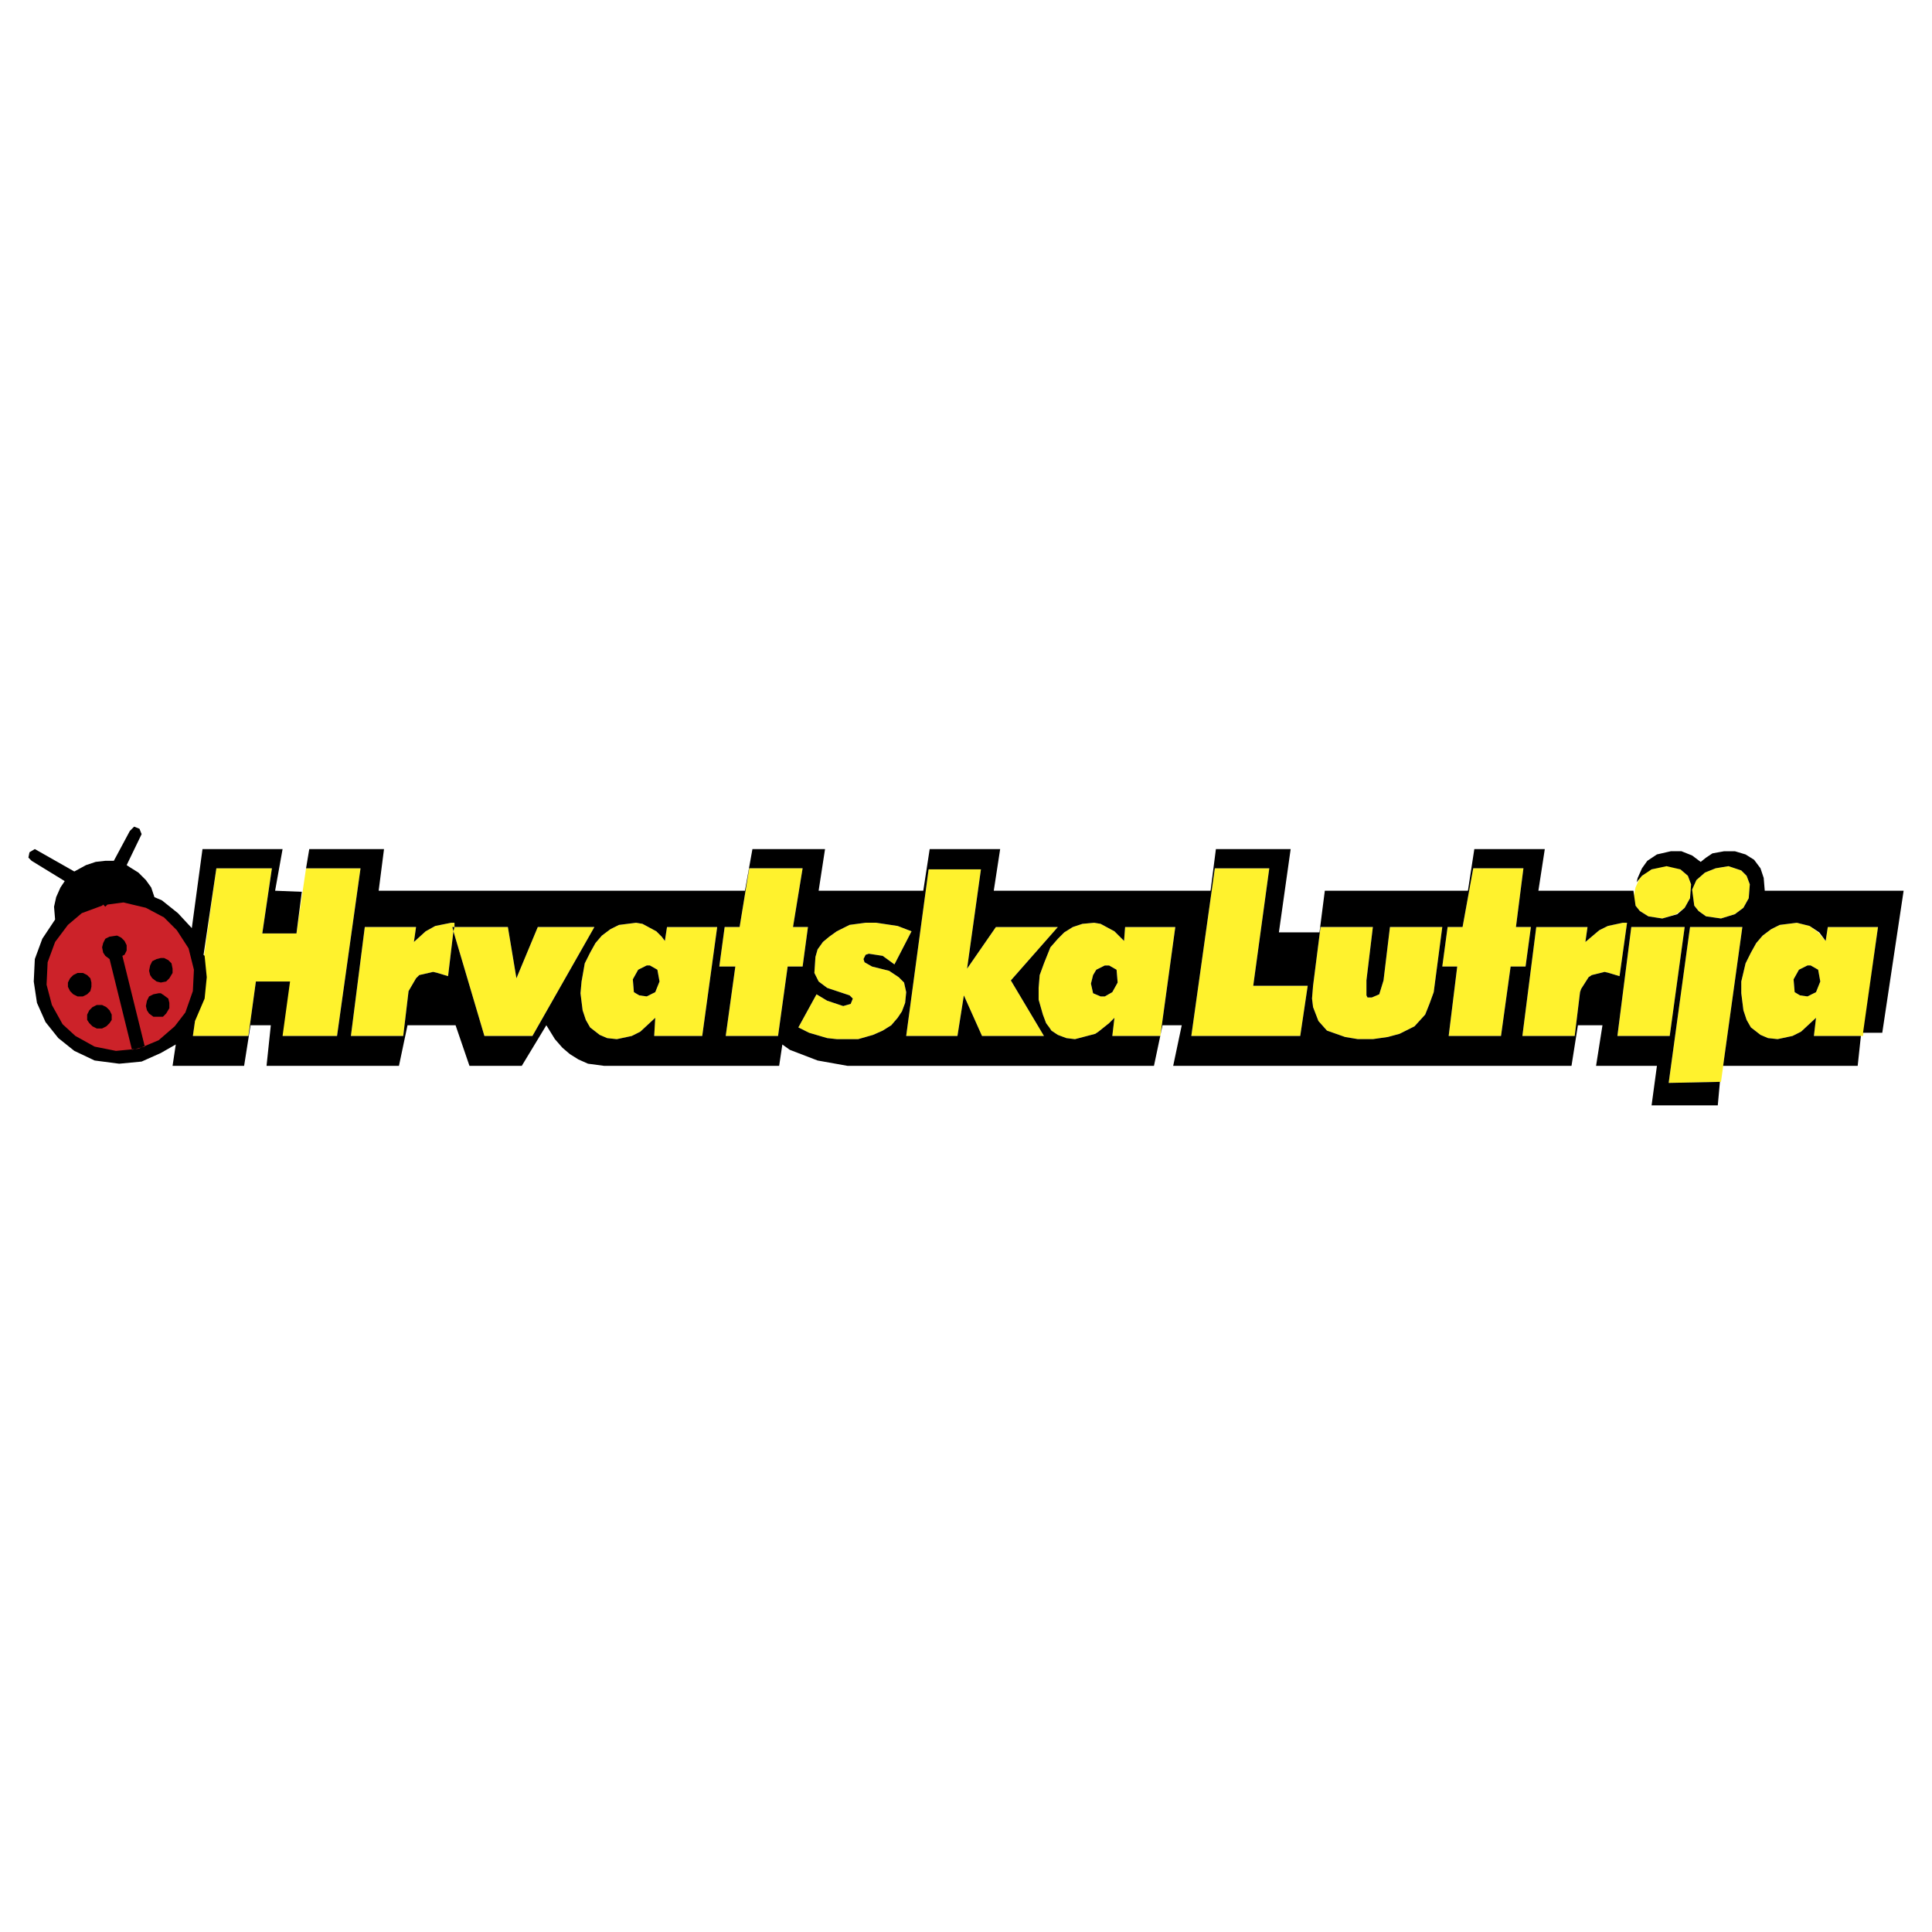
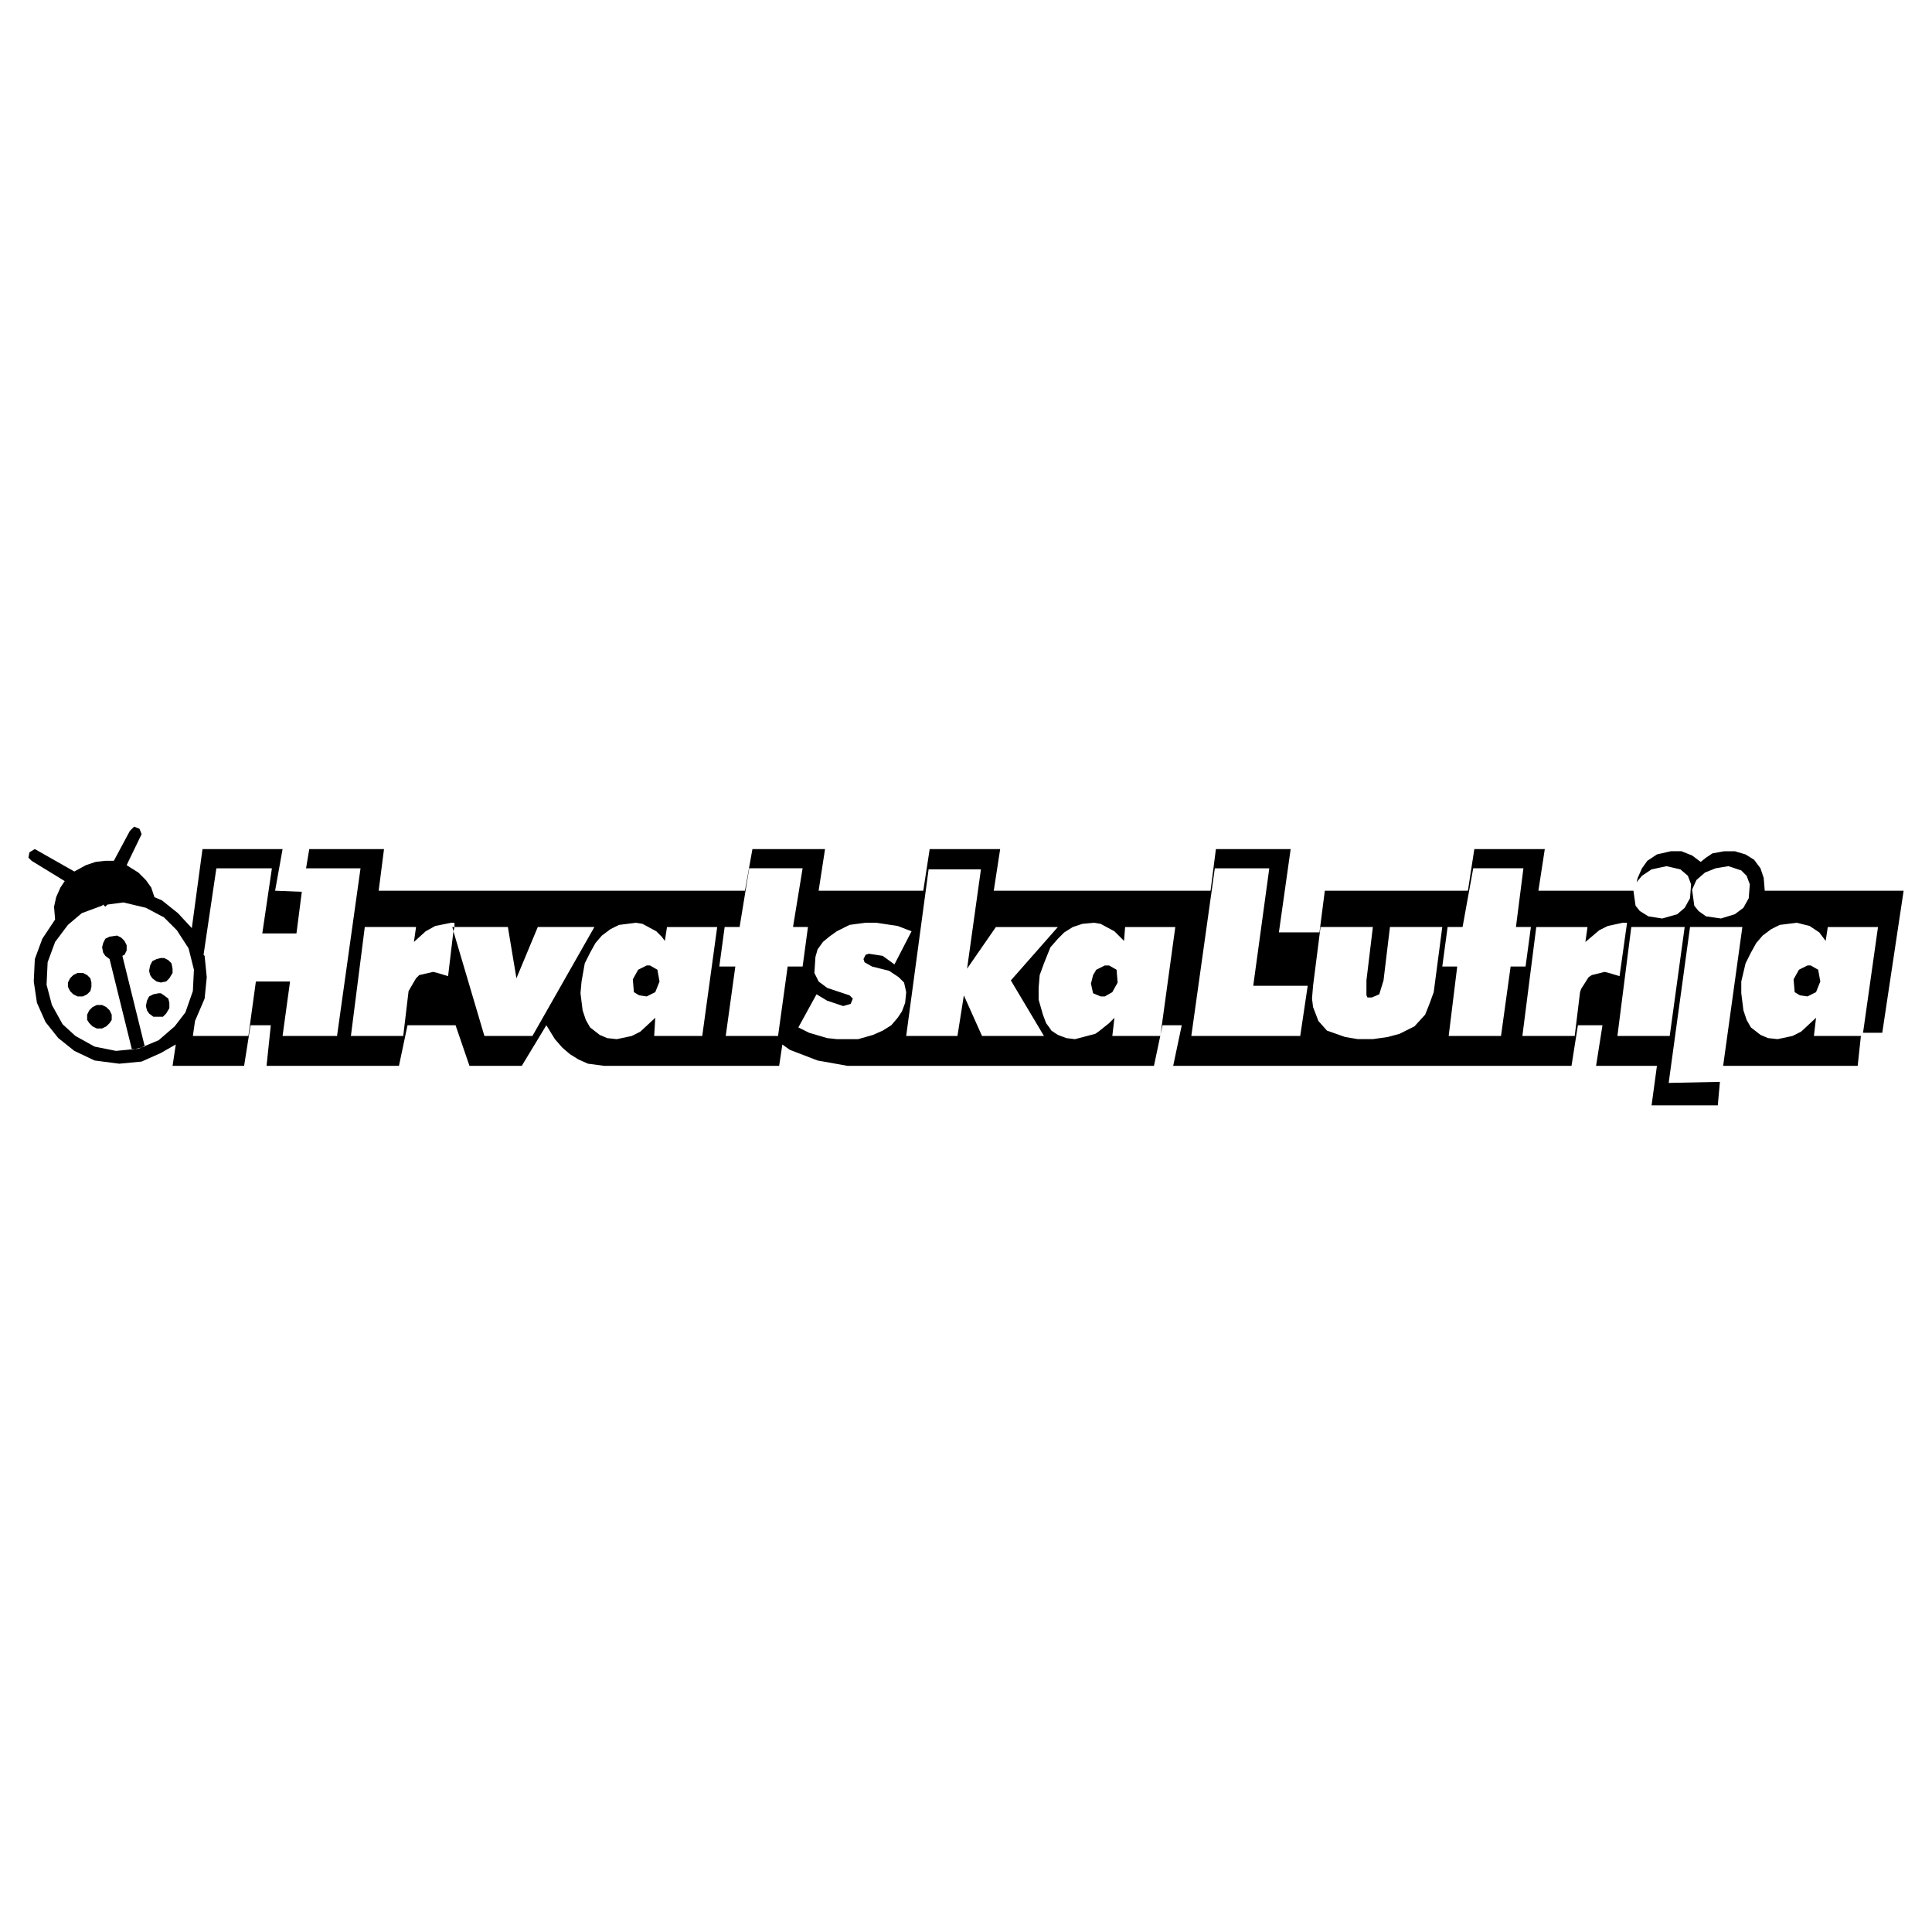
<svg xmlns="http://www.w3.org/2000/svg" width="2500" height="2500" viewBox="0 0 192.756 192.756">
  <g fill-rule="evenodd" clip-rule="evenodd">
-     <path fill="#fff" d="M0 0h192.756v192.756H0V0z" />
    <path d="M166.588 86.417l1.066.319.746.64.318.852-.105 1.385-.533.959-.852.639-1.385.426-1.385-.213-.854-.533-.426-.533-.213-.746.213-1.065.426-.959.854-.746 1.49-.426h.64v.001zm5.861 0l1.277.426.533.533.32.852-.107 1.385-.533.959-.852.639-1.385.426-1.492-.213-.746-.533-.426-.533-.213-1.598.426-.958.854-.746 1.064-.426 1.28-.213zm-93.33 6.072h1.491l-.533 3.942h-1.492l-.958 6.926h-5.221l.958-6.926h-1.598l.533-3.942h1.492l.959-5.86h5.327l-.958 5.86zm45.918 5.861h5.434l-.746 5.008h-10.867l2.346-16.728h5.434l-1.601 11.72zm26.209-5.861h1.492l-.533 3.942h-1.49l-.959 6.926h-5.221l.852-6.926h-1.49l.531-3.942h1.492l1.064-5.86h5.008l-.746 5.86zm-125.079.639h3.409l.959-6.499h5.434l-2.344 16.728h-5.541l.746-5.434h-3.303l-.746 5.434h-5.54l.426-3.518-1.065 2.131-1.279 1.492-1.598 1.066-2.131.852-2.45.107-2.344-.641-1.918-1.172-1.278-1.385-1.172-2.131-.427-2.344.213-2.344.852-2.13 1.172-1.598 1.599-1.172 2.131-.853 2.45-.213 2.237.426 2.131 1.172 1.385 1.279 1.172 2.024.639 2.237v1.172l1.598-11.187h5.541l-.958 6.501zm70.318 3.517l2.876-4.155h6.18l-4.688 5.327 3.303 5.541h-6.18l-1.812-4.049-.639 4.049h-5.114l2.237-16.622h5.22l-1.383 9.909zm-51.14-4.156h5.327l.852 5.114 2.131-5.114h5.647l-6.18 10.868h-4.794l-3.09-10.442-.533 4.475-1.065-.32-.426-.105-1.385.318-.32.32-.746 1.279-.532 4.475H35.01l1.385-10.868h5.114l-.213 1.492 1.172-1.065.958-.533 1.598-.32h.32v.426h.001zm18.112-.426l.64.107 1.385.746.533.533.319.426.213-1.385h5.007l-1.492 10.868h-4.794l.106-1.812-1.492 1.385-.852.428-1.492.318-.959-.105-.746-.32-.959-.746-.426-.746-.32-.959-.213-1.703.106-1.172.32-1.812.533-1.065.533-.959.639-.746.853-.639.852-.426 1.706-.216zm23.971 0l2.131.32 1.385.533-1.705 3.303-1.172-.853-1.385-.213-.319.106-.213.426.106.32.746.426 1.705.426.959.639.533.533.213.959-.106 1.066-.319.852-.427.639-.639.746-.852.533-.959.426-1.491.426h-2.131l-.959-.105-1.812-.533-1.065-.533 1.812-3.303 1.065.639 1.598.533.746-.213.213-.533-.319-.318-2.237-.746-.853-.639-.427-.855.106-1.598.213-.746.533-.746.639-.533.746-.533 1.278-.639 1.598-.213h1.065v.001zm21.734 0l.641.107 1.385.746.533.533.426.426.105-1.385h5.008l-1.492 10.868h-4.793l.213-1.812-.533.533-1.064.852-.32.215-2.023.531-.854-.105-.852-.32-.641-.426-.213-.32-.318-.426-.32-.852-.426-1.492v-1.172l.105-1.279.428-1.172.639-1.598.746-.852.639-.64.852-.533.959-.319 1.17-.108zm52.42 5.328l-1.066-.32-.426-.105-1.279.318-.318.213-.746 1.172-.107.32-.531 4.369h-5.221l1.385-10.868h5.113l-.213 1.492 1.385-1.172.854-.426 1.49-.32h.428l-.748 5.327zm17.686-5.328l1.277.32.854.639.746.853.213-1.385h5.008l-1.492 10.868h-4.9l.213-1.812-1.492 1.385-.852.428-1.492.318-.959-.105-.746-.32-.959-.746-.426-.746-.32-.959-.213-1.703v-1.172l.428-1.812.531-1.065.533-.959.639-.746.854-.639.852-.426 1.703-.216zm-134.03.853l.106-.426h-.213l.107.426zm91.092 4.9v1.492l.107.213h.426l.746-.32.426-1.385.641-5.327h5.221l-.854 6.499-.426 1.172-.426 1.066-1.066 1.172-.426.213-1.064.533-1.174.318-1.49.213h-1.492l-1.277-.213-1.812-.639-.852-.959-.533-1.385-.105-.854.105-1.277.746-5.86h5.221l-.642 5.328zm30.258 5.541h-5.219l1.385-10.868h5.326l-1.492 10.868zm5.115 4.581l-5.221.107 2.131-15.556h5.221l-2.131 15.449zM64.522 96.324l-.852.426-.533.959.106 1.279.533.32.746.105.853-.426.426-1.064-.213-1.174-.746-.426h-.32v.001zm45.707 0l-.639.32-.213.105-.32.533-.213.854.213.959.746.318h.426l.746-.426.533-.959-.108-1.278-.746-.426h-.425zm70.103 0l-.852.426-.533.959.107 1.279.531.32.746.105.854-.426.426-1.064-.213-1.174-.746-.426h-.32v.001z" fill="#fff" />
-     <path fill="#cc2229" d="M12.423 89.506l2.238.426 2.131 1.172 1.385 1.279 1.172 2.024.639 2.238-.107 2.451-.852 2.131-1.066 1.597-1.491 1.278-2.131 1.066-2.45.32-2.344-.32-2.024-1.066-1.492-1.278-1.172-1.597-.746-2.131-.107-2.451.534-2.238 1.278-2.024 1.385-1.279 2.024-1.172 2.344-.426h.852z" />
-     <path d="M166.588 86.417l1.066.319.746.64.318.852-.105 1.385-.533.959-.852.639-1.385.426-1.385-.213-.854-.533-.426-.533-.213-.746.213-1.065.426-.959.854-.746 1.49-.426h.64v.001zm5.861 0l1.277.426.533.533.32.852-.107 1.385-.533.959-.852.639-1.385.426-1.492-.213-.746-.533-.426-.533-.213-1.598.426-.958.854-.746 1.064-.426 1.28-.213zm-93.33 6.072h1.491l-.533 3.942h-1.492l-.958 6.926h-5.221l.958-6.926h-1.598l.533-3.942h1.492l.959-5.86h5.327l-.958 5.86zm45.918 5.861h5.434l-.746 5.008h-10.867l2.346-16.728h5.434l-1.601 11.72zm26.209-5.861h1.492l-.533 3.942h-1.49l-.959 6.926h-5.221l.852-6.926h-1.49l.531-3.942h1.492l1.064-5.86h5.008l-.746 5.86zm-54.761 4.156l2.876-4.155h6.18l-4.688 5.327 3.303 5.541h-6.18l-1.812-4.049-.639 4.049h-5.114l2.237-16.622h5.22l-1.383 9.909zm-51.14-4.156h5.327l.852 5.114 2.131-5.114h5.647l-6.18 10.868h-4.794l-3.09-10.442-.533 4.475-1.065-.32-.426-.105-1.385.318-.32.32-.746 1.279-.532 4.475H35.01l1.385-10.868h5.114l-.213 1.492 1.172-1.065.958-.533 1.598-.32h.32v.426h.001zm18.112-.426l.64.107 1.385.746.533.533.319.426.213-1.385h5.007l-1.492 10.868h-4.794l.106-1.812-1.492 1.385-.852.428-1.492.318-.959-.105-.746-.32-.959-.746-.426-.746-.32-.959-.213-1.703.106-1.172.32-1.812.533-1.065.533-.959.639-.746.853-.639.852-.426 1.706-.216zm23.971 0l2.131.32 1.385.533-1.705 3.303-1.172-.853-1.385-.213-.319.106-.213.426.106.32.746.426 1.705.426.959.639.533.533.213.959-.106 1.066-.319.852-.427.639-.639.746-.852.533-.959.426-1.491.426h-2.131l-.959-.105-1.812-.533-1.065-.533 1.812-3.303 1.065.639 1.598.533.746-.213.213-.533-.319-.318-2.237-.746-.853-.639-.427-.855.106-1.598.213-.746.533-.746.639-.533.746-.533 1.278-.639 1.598-.213h1.065v.001zm21.734 0l.641.107 1.385.746.533.533.426.426.105-1.385h5.008l-1.492 10.868h-4.793l.213-1.812-.533.533-1.064.852-.32.215-2.023.531-.854-.105-.852-.32-.641-.426-.213-.32-.318-.426-.32-.852-.426-1.492v-1.172l.105-1.279.428-1.172.639-1.598.746-.852.639-.64.852-.533.959-.319 1.17-.108zm52.42 5.328l-1.066-.32-.426-.105-1.279.318-.318.213-.746 1.172-.107.32-.531 4.369h-5.221l1.385-10.868h5.113l-.213 1.492 1.385-1.172.854-.426 1.49-.32h.428l-.748 5.327zm17.686-5.328l1.277.32.854.639.746.853.213-1.385h5.008l-1.492 10.868h-4.9l.213-1.812-1.492 1.385-.852.428-1.492.318-.959-.105-.746-.32-.959-.746-.426-.746-.32-.959-.213-1.703v-1.172l.428-1.812.531-1.065.533-.959.639-.746.854-.639.852-.426 1.703-.216zm-134.03.853l.106-.426h-.213l.107.426zm91.092 4.9v1.492l.107.213h.426l.746-.32.426-1.385.641-5.327h5.221l-.854 6.499-.426 1.172-.426 1.066-1.066 1.172-.426.213-1.064.533-1.174.318-1.49.213h-1.492l-1.277-.213-1.812-.639-.852-.959-.533-1.385-.105-.854.105-1.277.746-5.86h5.221l-.642 5.328zm30.258 5.541h-5.219l1.385-10.868h5.326l-1.492 10.868zm5.115 4.581l-5.221.107 2.131-15.556h5.221l-2.131 15.449zM64.522 96.324l-.852.426-.533.959.106 1.279.533.32.746.105.853-.426.426-1.064-.213-1.174-.746-.426h-.32v.001zm45.707 0l-.639.32-.213.105-.32.533-.213.854.213.959.746.318h.426l.746-.426.533-.959-.108-1.278-.746-.426h-.425zm70.103 0l-.852.426-.533.959.107 1.279.531.32.746.105.854-.426.426-1.064-.213-1.174-.746-.426h-.32v.001zM26.167 93.128h3.409l.959-6.499h5.434l-2.344 16.728h-5.541l.746-5.434h-3.303l-.746 5.434h-5.54l2.344-16.728h5.541l-.959 6.499z" fill="#fff22d" />
    <path d="M172.449 86.417l1.277.426.533.533.32.852-.107 1.385-.533.959-.852.639-1.385.426-1.492-.213-.746-.533-.426-.533-.213-1.598.426-.958.854-.746 1.064-.426 1.28-.213zm-93.33 6.072h1.491l-.533 3.942h-1.492l-.958 6.926h-5.221l.958-6.926h-1.598l.533-3.942h1.492l.959-5.86h5.327l-.958 5.86zm45.918 5.861h5.434l-.746 5.008h-10.867l2.346-16.728h5.434l-1.601 11.72zm26.209-5.861h1.492l-.533 3.942h-1.49l-.959 6.926h-5.221l.852-6.926h-1.49l.531-3.942h1.492l1.064-5.86h5.008l-.746 5.86zm-54.761 4.156l2.876-4.155h6.18l-4.688 5.327 3.303 5.541h-6.18l-1.812-4.049-.639 4.049h-5.114l2.237-16.622h5.22l-1.383 9.909zm-51.14-4.156h5.327l.852 5.114 2.131-5.114h5.647l-6.18 10.868h-4.794l-3.09-10.442-.533 4.475-1.065-.32-.426-.105-1.385.318-.32.32-.746 1.279-.532 4.475H35.01l1.385-10.868h5.114l-.213 1.492 1.172-1.065.958-.533 1.598-.32h.32v.426h.001zm18.112-.426l.64.107 1.385.746.533.533.319.426.213-1.385h5.007l-1.492 10.868h-4.794l.106-1.812-1.492 1.385-.852.428-1.492.318-.959-.105-.746-.32-.959-.746-.426-.746-.32-.959-.213-1.703.106-1.172.32-1.812.533-1.065.533-.959.639-.746.853-.639.852-.426 1.706-.216zm23.971 0l2.131.32 1.385.533-1.705 3.303-1.172-.853-1.385-.213-.319.106-.213.426.106.32.746.426 1.705.426.959.639.533.533.213.959-.106 1.066-.319.852-.427.639-.639.746-.852.533-.959.426-1.491.426h-2.131l-.959-.105-1.812-.533-1.065-.533 1.812-3.303 1.065.639 1.598.533.746-.213.213-.533-.319-.318-2.237-.746-.853-.639-.427-.855.106-1.598.213-.746.533-.746.639-.533.746-.533 1.278-.639 1.598-.213h1.065v.001zm21.734 0l.641.107 1.385.746.533.533.426.426.105-1.385h5.008l-1.492 10.868h-4.793l.213-1.812-.533.533-1.064.852-.32.215-2.023.531-.854-.105-.852-.32-.641-.426-.213-.32-.318-.426-.32-.852-.426-1.492v-1.172l.105-1.279.428-1.172.639-1.598.746-.852.639-.64.852-.533.959-.319 1.17-.108zm52.42 5.328l-1.066-.32-.426-.105-1.279.318-.318.213-.746 1.172-.107.32-.531 4.369h-5.221l1.385-10.868h5.113l-.213 1.492 1.385-1.172.854-.426 1.49-.32h.428l-.748 5.327zM45.238 92.916l.106-.426h-.213l.107.426zm91.092 4.9v1.492l.107.213h.426l.746-.32.426-1.385.641-5.327h5.221l-.854 6.499-.426 1.172-.426 1.066-1.066 1.172-.426.213-1.064.533-1.174.318-1.49.213h-1.492l-1.277-.213-1.812-.639-.852-.959-.533-1.385-.105-.854.105-1.277.746-5.86h5.221l-.642 5.328zm30.258 5.541h-5.219l1.385-10.868h5.326l-1.492 10.868zM64.522 96.324l-.852.426-.533.959.106 1.279.533.32.746.105.853-.426.426-1.064-.213-1.174-.746-.426h-.32v.001zm45.707 0l-.639.32-.213.105-.32.533-.213.854.213.959.746.318h.426l.746-.426.533-.959-.108-1.278-.746-.426h-.425zm70.103 0l-.852.426-.533.959.107 1.279.531.32.746.105.854-.426.426-1.064-.213-1.174-.746-.426h-.32v.001zm-166.95-13.85l-.426.426-1.598 2.983h-.852l-.959.107-.959.32-1.172.639-3.942-2.237-.533.32-.107.532.32.32 3.302 2.024-.426.639-.426.959-.213.959.106 1.278-1.277 1.919-.746 2.024-.107 2.238.32 2.131.853 1.916 1.278 1.6 1.598 1.277 2.024.959 2.451.32 2.237-.213 1.917-.854 1.492-.852-.32 2.131h7.138l.64-4.049h2.024l-.426 4.049h13.211l.853-4.049h4.795l1.385 4.049h5.221l2.45-4.049.853 1.385.746.854.746.639.853.533.959.426 1.598.213H77.736l.319-2.131.746.533 2.77 1.064 2.983.533H115.131l.854-4.049h1.918l-.854 4.049h39.74l.639-4.049h2.451l-.639 4.049h6.072l-.533 3.941h6.605l.213-2.344-5.113.107 2.131-15.556h5.221l-1.918 13.851h13.424l.32-2.982h-4.688l.213-1.812-1.492 1.385-.852.428-1.492.318-.959-.105-.746-.32-.959-.746-.426-.746-.32-.959-.213-1.703v-1.172l.428-1.812.531-1.065.533-.959.639-.746.854-.639.852-.426 1.705-.213 1.277.32.959.639.641.853.213-1.385h5.008l-1.492 10.548h1.918l2.131-14.17H176.07l-.105-1.278-.32-.959-.639-.853-.852-.532-1.066-.319h-1.066l-1.172.213-.639.426-.533.426-.852-.639-1.066-.426h-1.064l-1.385.319-.959.639-.533.746-.426.959-.107.426.533-.639.959-.64 1.492-.319 1.385.319.746.64.318.852-.105 1.385-.533.959-.746.639-1.49.426-1.385-.213-.854-.533-.426-.533-.107-.746-.105-.746h-9.482l.639-4.155h-7.031l-.639 4.155h-14.277l-.533 4.155h-4.049l1.174-8.31h-7.459l-.533 4.155h-21.63l.639-4.155h-7.032l-.639 4.155H81.675l.639-4.155H75.07l-.746 4.155H37.78l.533-4.155h-7.458l-.319 1.917h5.434l-2.344 16.728h-5.434l.746-5.434h-3.409l-.746 5.434h-5.54l.213-1.492.959-2.238.213-2.131-.213-2.13-.106-.106 1.278-8.63h5.541l-.959 6.499h3.409l.533-4.155-2.664-.106.746-4.155h-7.991l-1.065 7.884-1.385-1.492-1.598-1.278-.746-.319-.32-.959-.533-.746-.746-.746-.853-.533-.319-.213 1.492-3.09-.213-.533-.534-.215zm-3.196 7.884l-2.024.746-1.385 1.172-1.279 1.705-.746 2.025-.106 2.236.533 2.025 1.065 1.918 1.279 1.172 1.917 1.064 2.13.426 2.238-.213 2.024-.852 1.599-1.385 1.065-1.385.746-2.131.106-2.133-.533-2.13-1.172-1.811-1.279-1.278-1.811-.959-2.237-.533-1.598.213-.213.213-.213-.213-.106.108zm1.492 2.984l.426.213.319.32.213.426v.533l-.213.426-.213.106 2.237 9.056-1.278.32-2.237-9.057-.426-.32-.213-.319-.106-.533.106-.426.213-.426.426-.213.746-.106zm4.687 2.237l.426.213.319.319.107.533v.426l-.32.533-.319.32-.533.105-.426-.105-.426-.32-.213-.32-.106-.426.106-.533.213-.425.426-.213.426-.106h.32v-.001zM8.269 97.07l.426.213.32.32.106.426v.426l-.106.428-.32.318-.426.213h-.533l-.426-.213-.32-.318-.213-.428v-.426l.213-.426.32-.32.426-.213h.533zm7.777 2.026l.319.213.426.318.106.428v.531l-.319.533-.319.32H15.3l-.426-.32-.213-.32-.106-.426.106-.533.213-.426.426-.213.532-.105h.214zm-5.86 1.172l.426.213.32.318.213.428v.531l-.213.32-.32.32-.426.213h-.533l-.426-.213-.319-.32-.213-.32v-.531l.213-.428.319-.318.426-.213h.533z" />
  </g>
</svg>